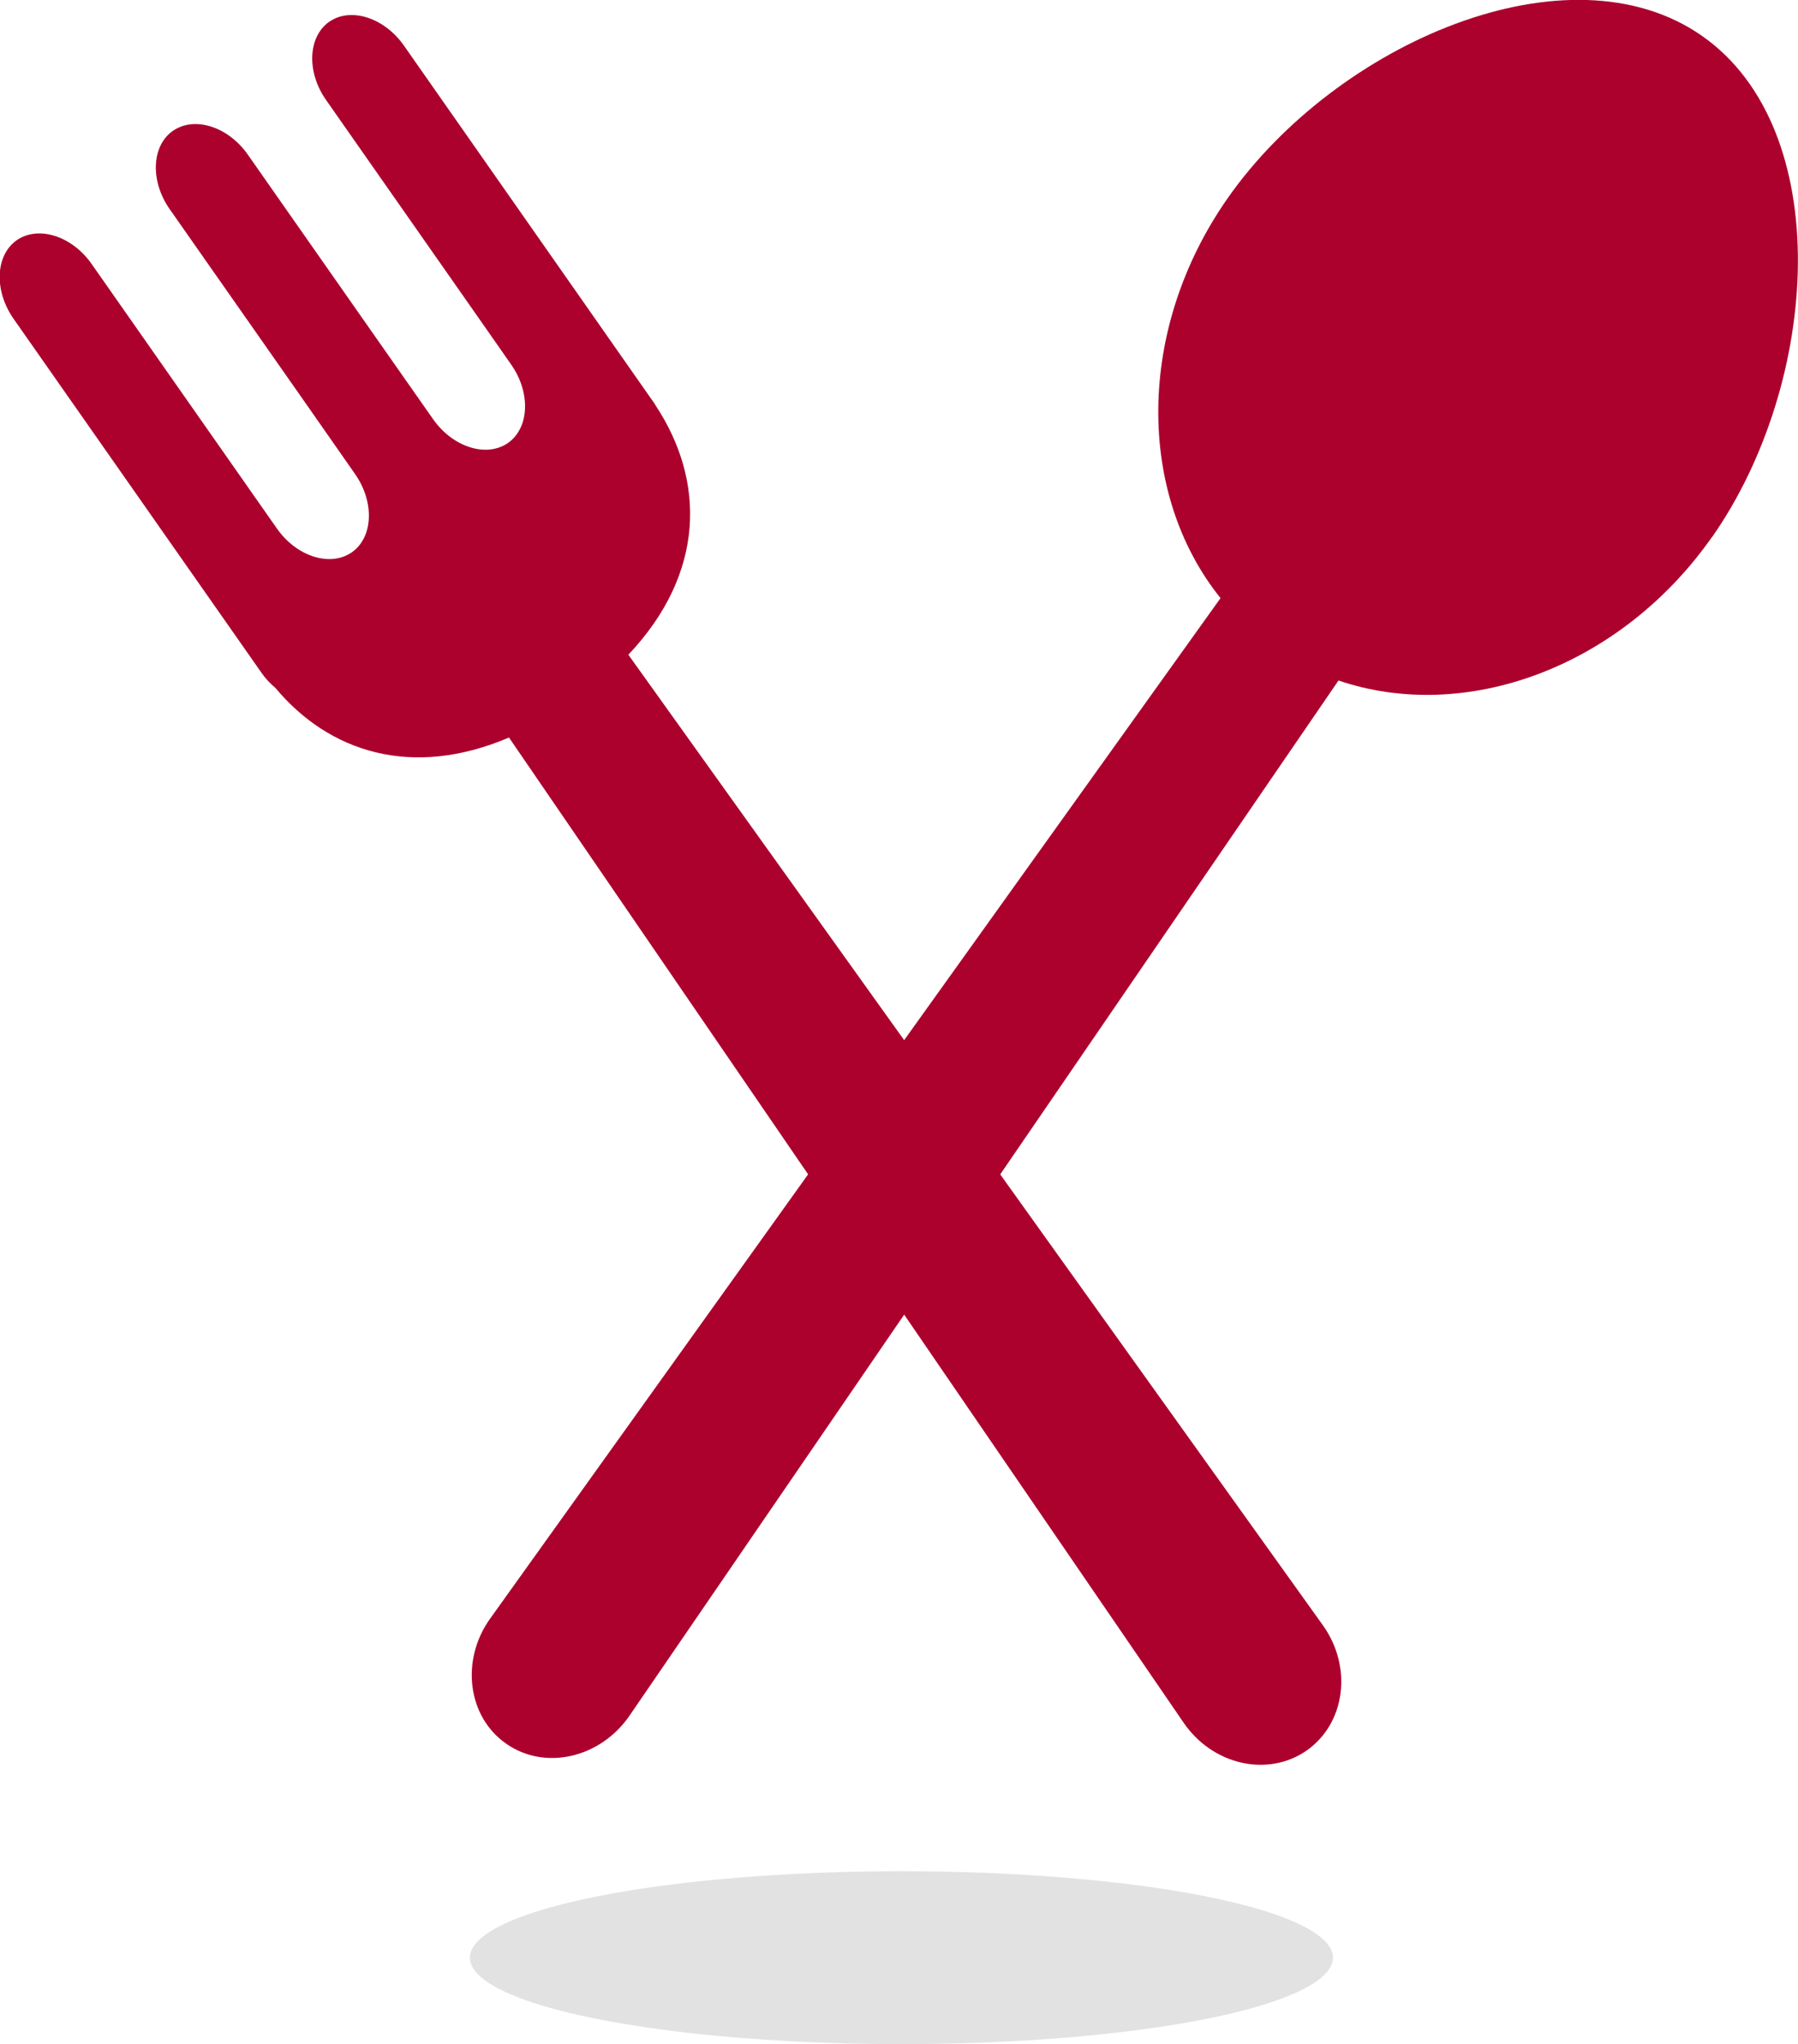
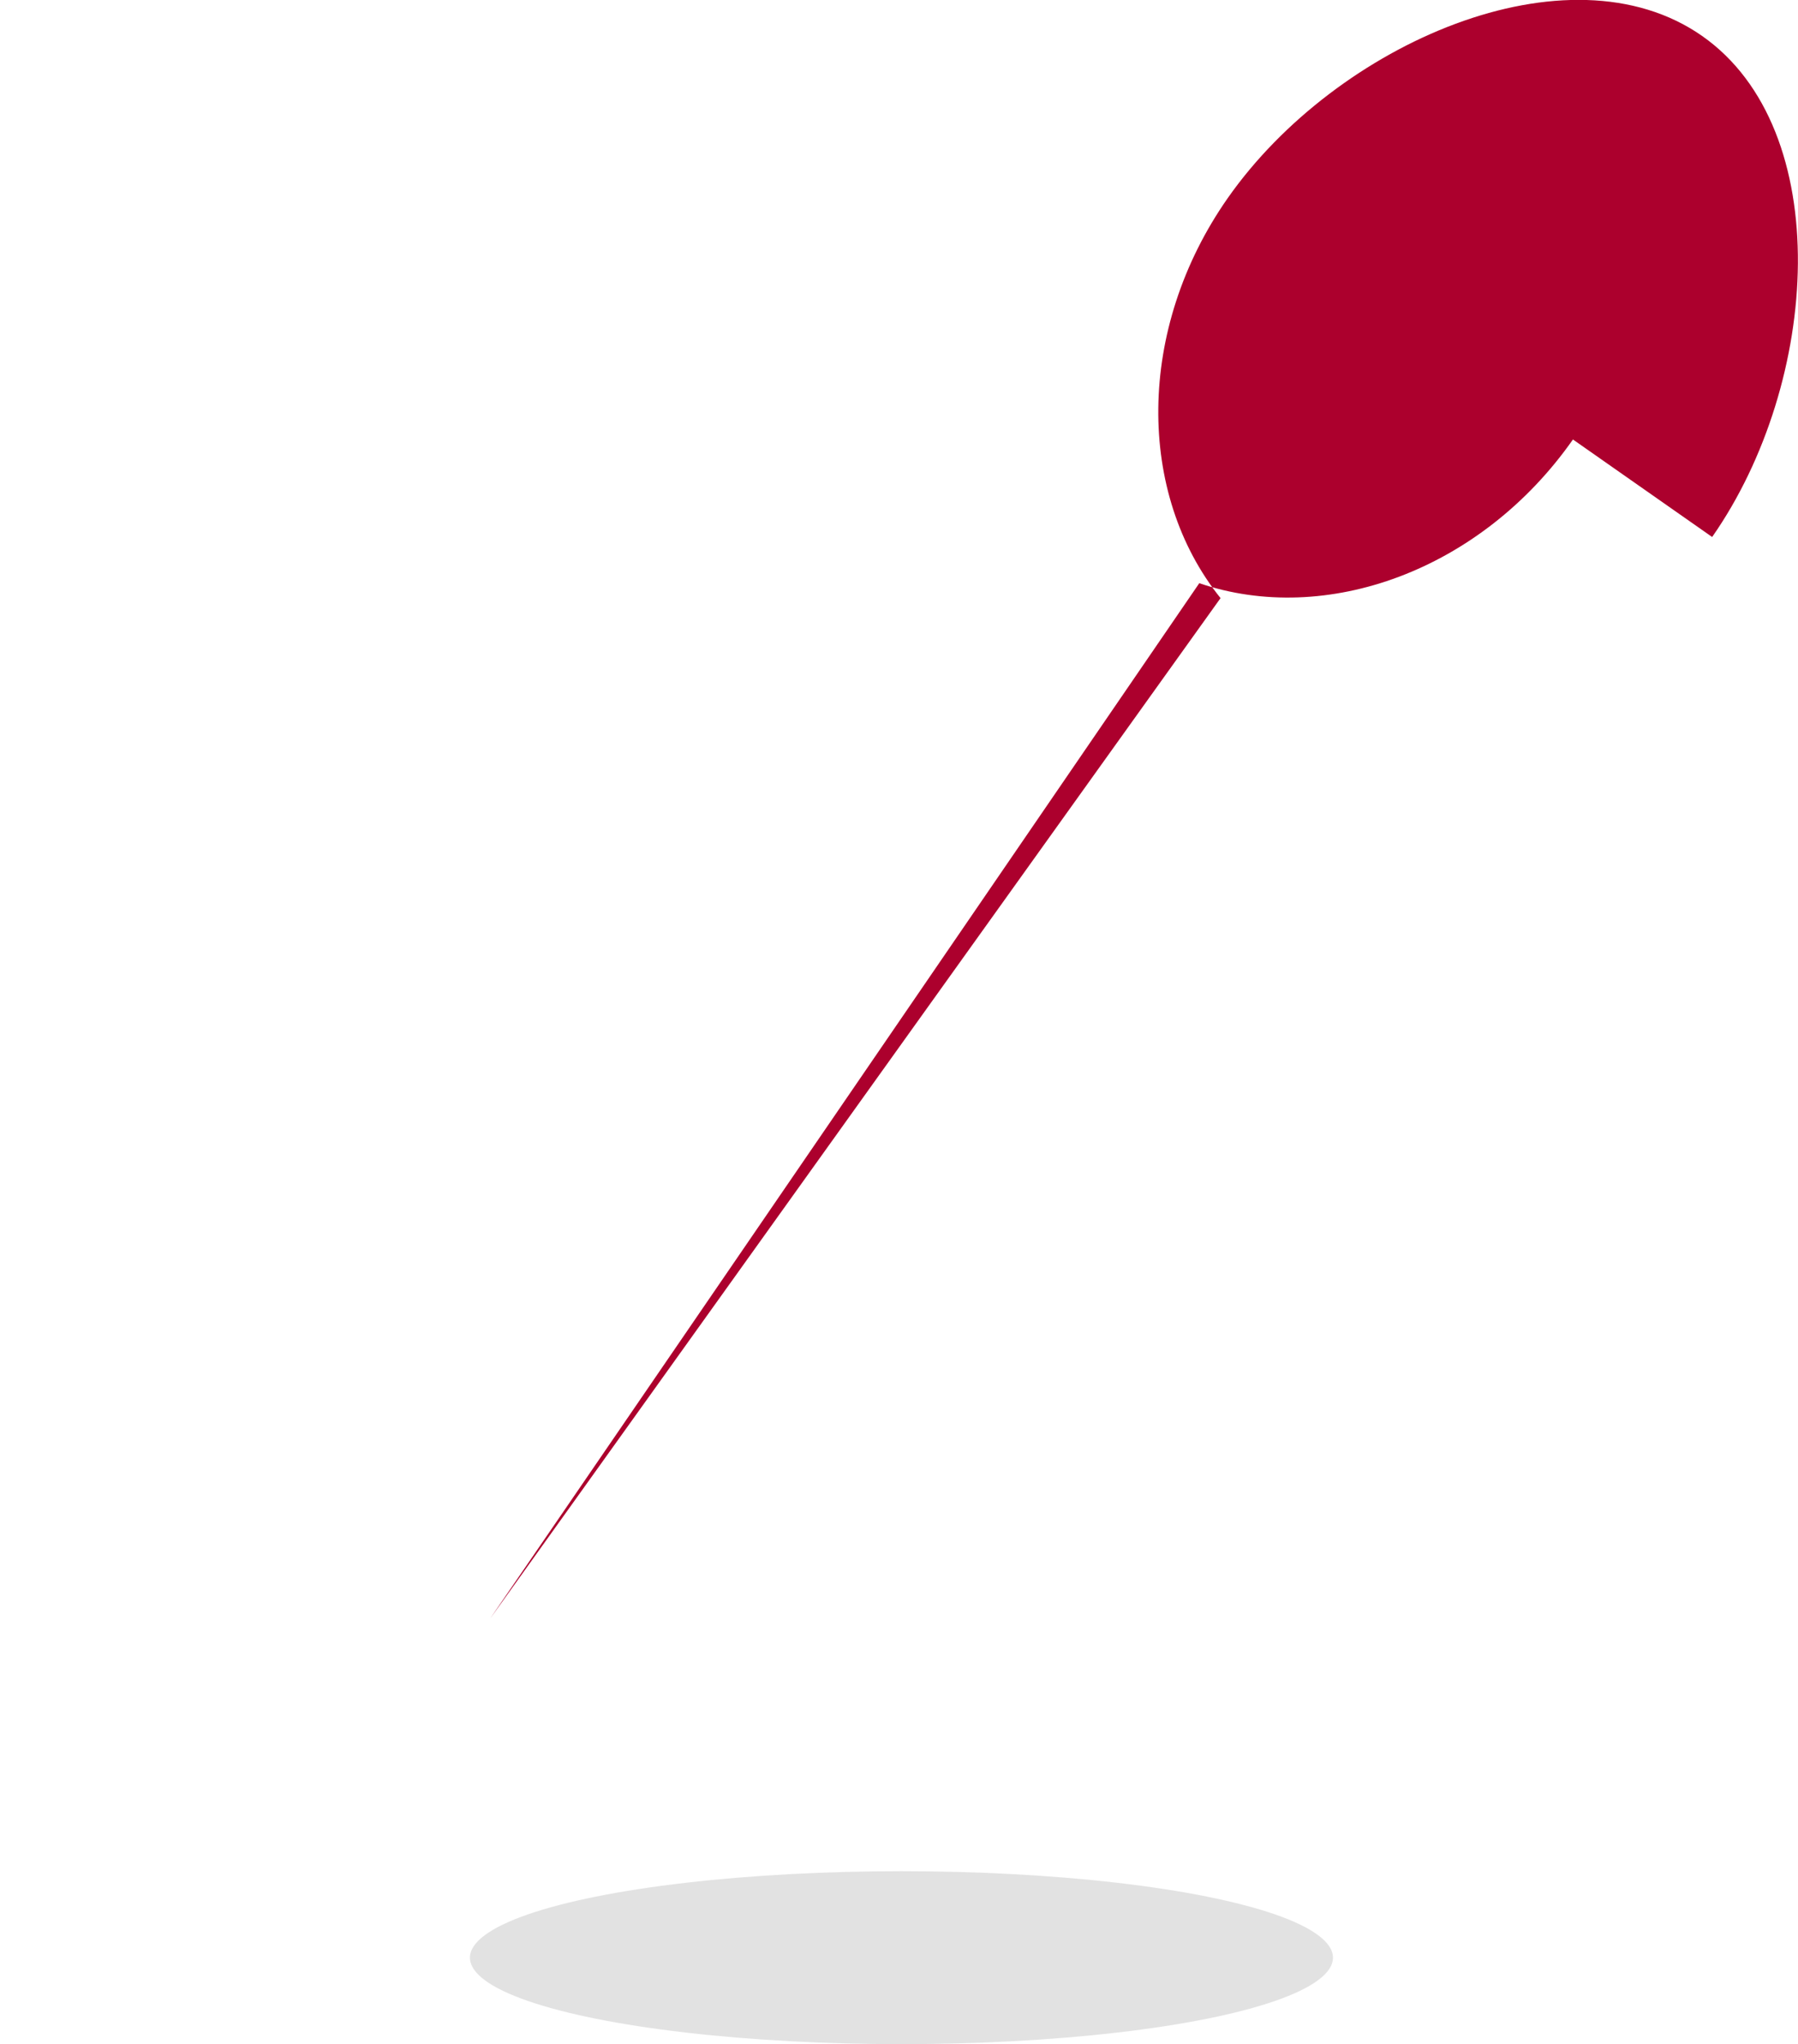
<svg xmlns="http://www.w3.org/2000/svg" id="_レイヤー_2" data-name="レイヤー 2" viewBox="0 0 87.96 100">
  <defs>
    <style>
      .cls-1 {
        fill: #e2e2e2;
      }

      .cls-2 {
        fill: #ac002d;
      }
    </style>
  </defs>
  <g id="_テキスト" data-name="テキスト">
    <g>
      <ellipse class="cls-1" cx="44.1" cy="95.77" rx="21.11" ry="4.23" />
      <g>
-         <path class="cls-2" d="M83.76,26.27c5.3-7.58,6.05-19.93-.49-24.51-6.54-4.58-17.89.35-23.2,7.92-4.5,6.42-4.46,14.48-.36,19.58l-35.73,49.92c-1.46,2.04-1.11,4.8.78,6.12,1.89,1.33,4.6.71,6.03-1.36l34.69-50.65c6.19,2.11,13.78-.61,18.28-7.03Z" />
-         <path class="cls-2" d="M16.11,1.06c-1.05.74-1.12,2.46-.16,3.83l7.58,10.83,1.48,2.12c.96,1.37.89,3.1-.16,3.83-1.05.73-2.7.21-3.66-1.16l-2.51-3.58-6.56-9.37c-.96-1.37-2.61-1.89-3.66-1.16-1.05.73-1.12,2.46-.16,3.83l6.57,9.38,2.5,3.58c.96,1.37.89,3.1-.16,3.83-1.05.73-2.7.21-3.66-1.16l-1.45-2.07-7.62-10.88c-.96-1.37-2.61-1.89-3.66-1.16-1.05.74-1.12,2.46-.16,3.84l12.13,17.32c.2.29.43.53.68.74,2.64,3.16,6.69,4.45,11.43,2.43l33,48.19c1.42,2.08,4.13,2.69,6.03,1.36,1.89-1.33,2.25-4.08.78-6.13L30.74,32.03c3.77-3.99,3.77-8.51,1.33-12.2-.06-.09-.11-.19-.18-.27L19.76,2.23c-.96-1.37-2.61-1.9-3.66-1.16Z" />
+         <path class="cls-2" d="M83.76,26.27c5.3-7.58,6.05-19.93-.49-24.51-6.54-4.58-17.89.35-23.2,7.92-4.5,6.42-4.46,14.48-.36,19.58l-35.73,49.92l34.69-50.65c6.19,2.11,13.78-.61,18.28-7.03Z" />
      </g>
    </g>
  </g>
</svg>